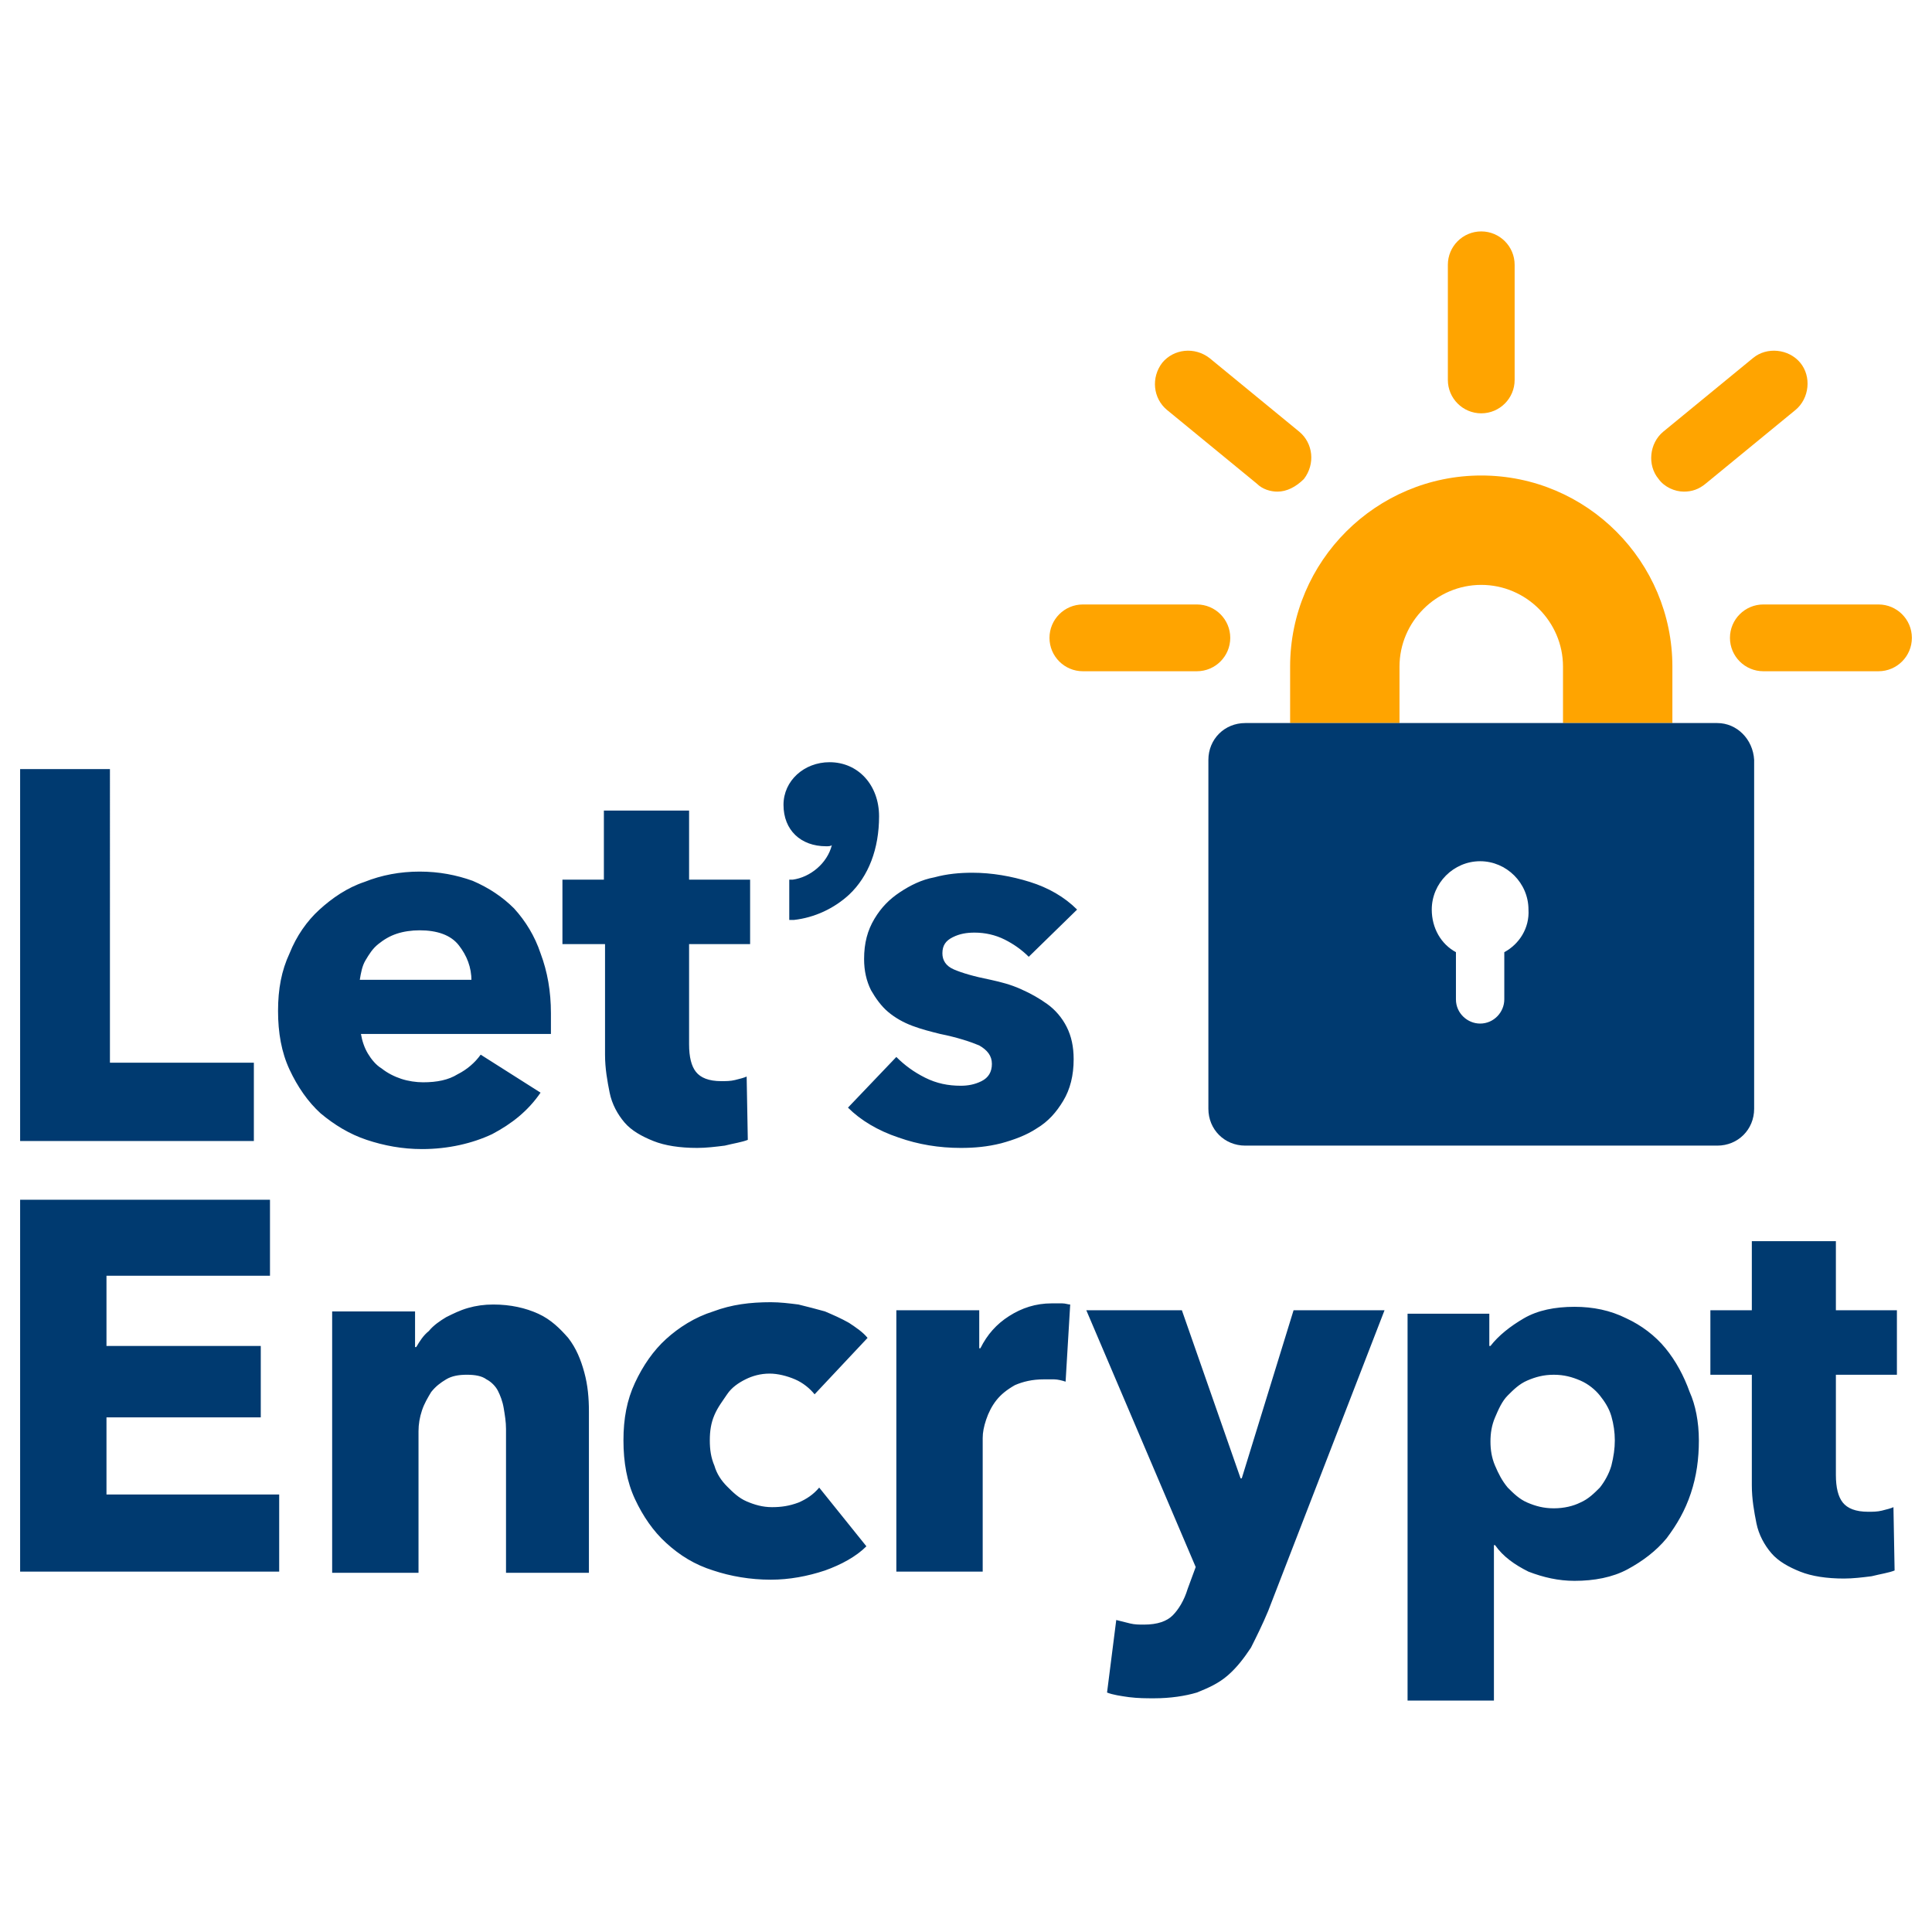
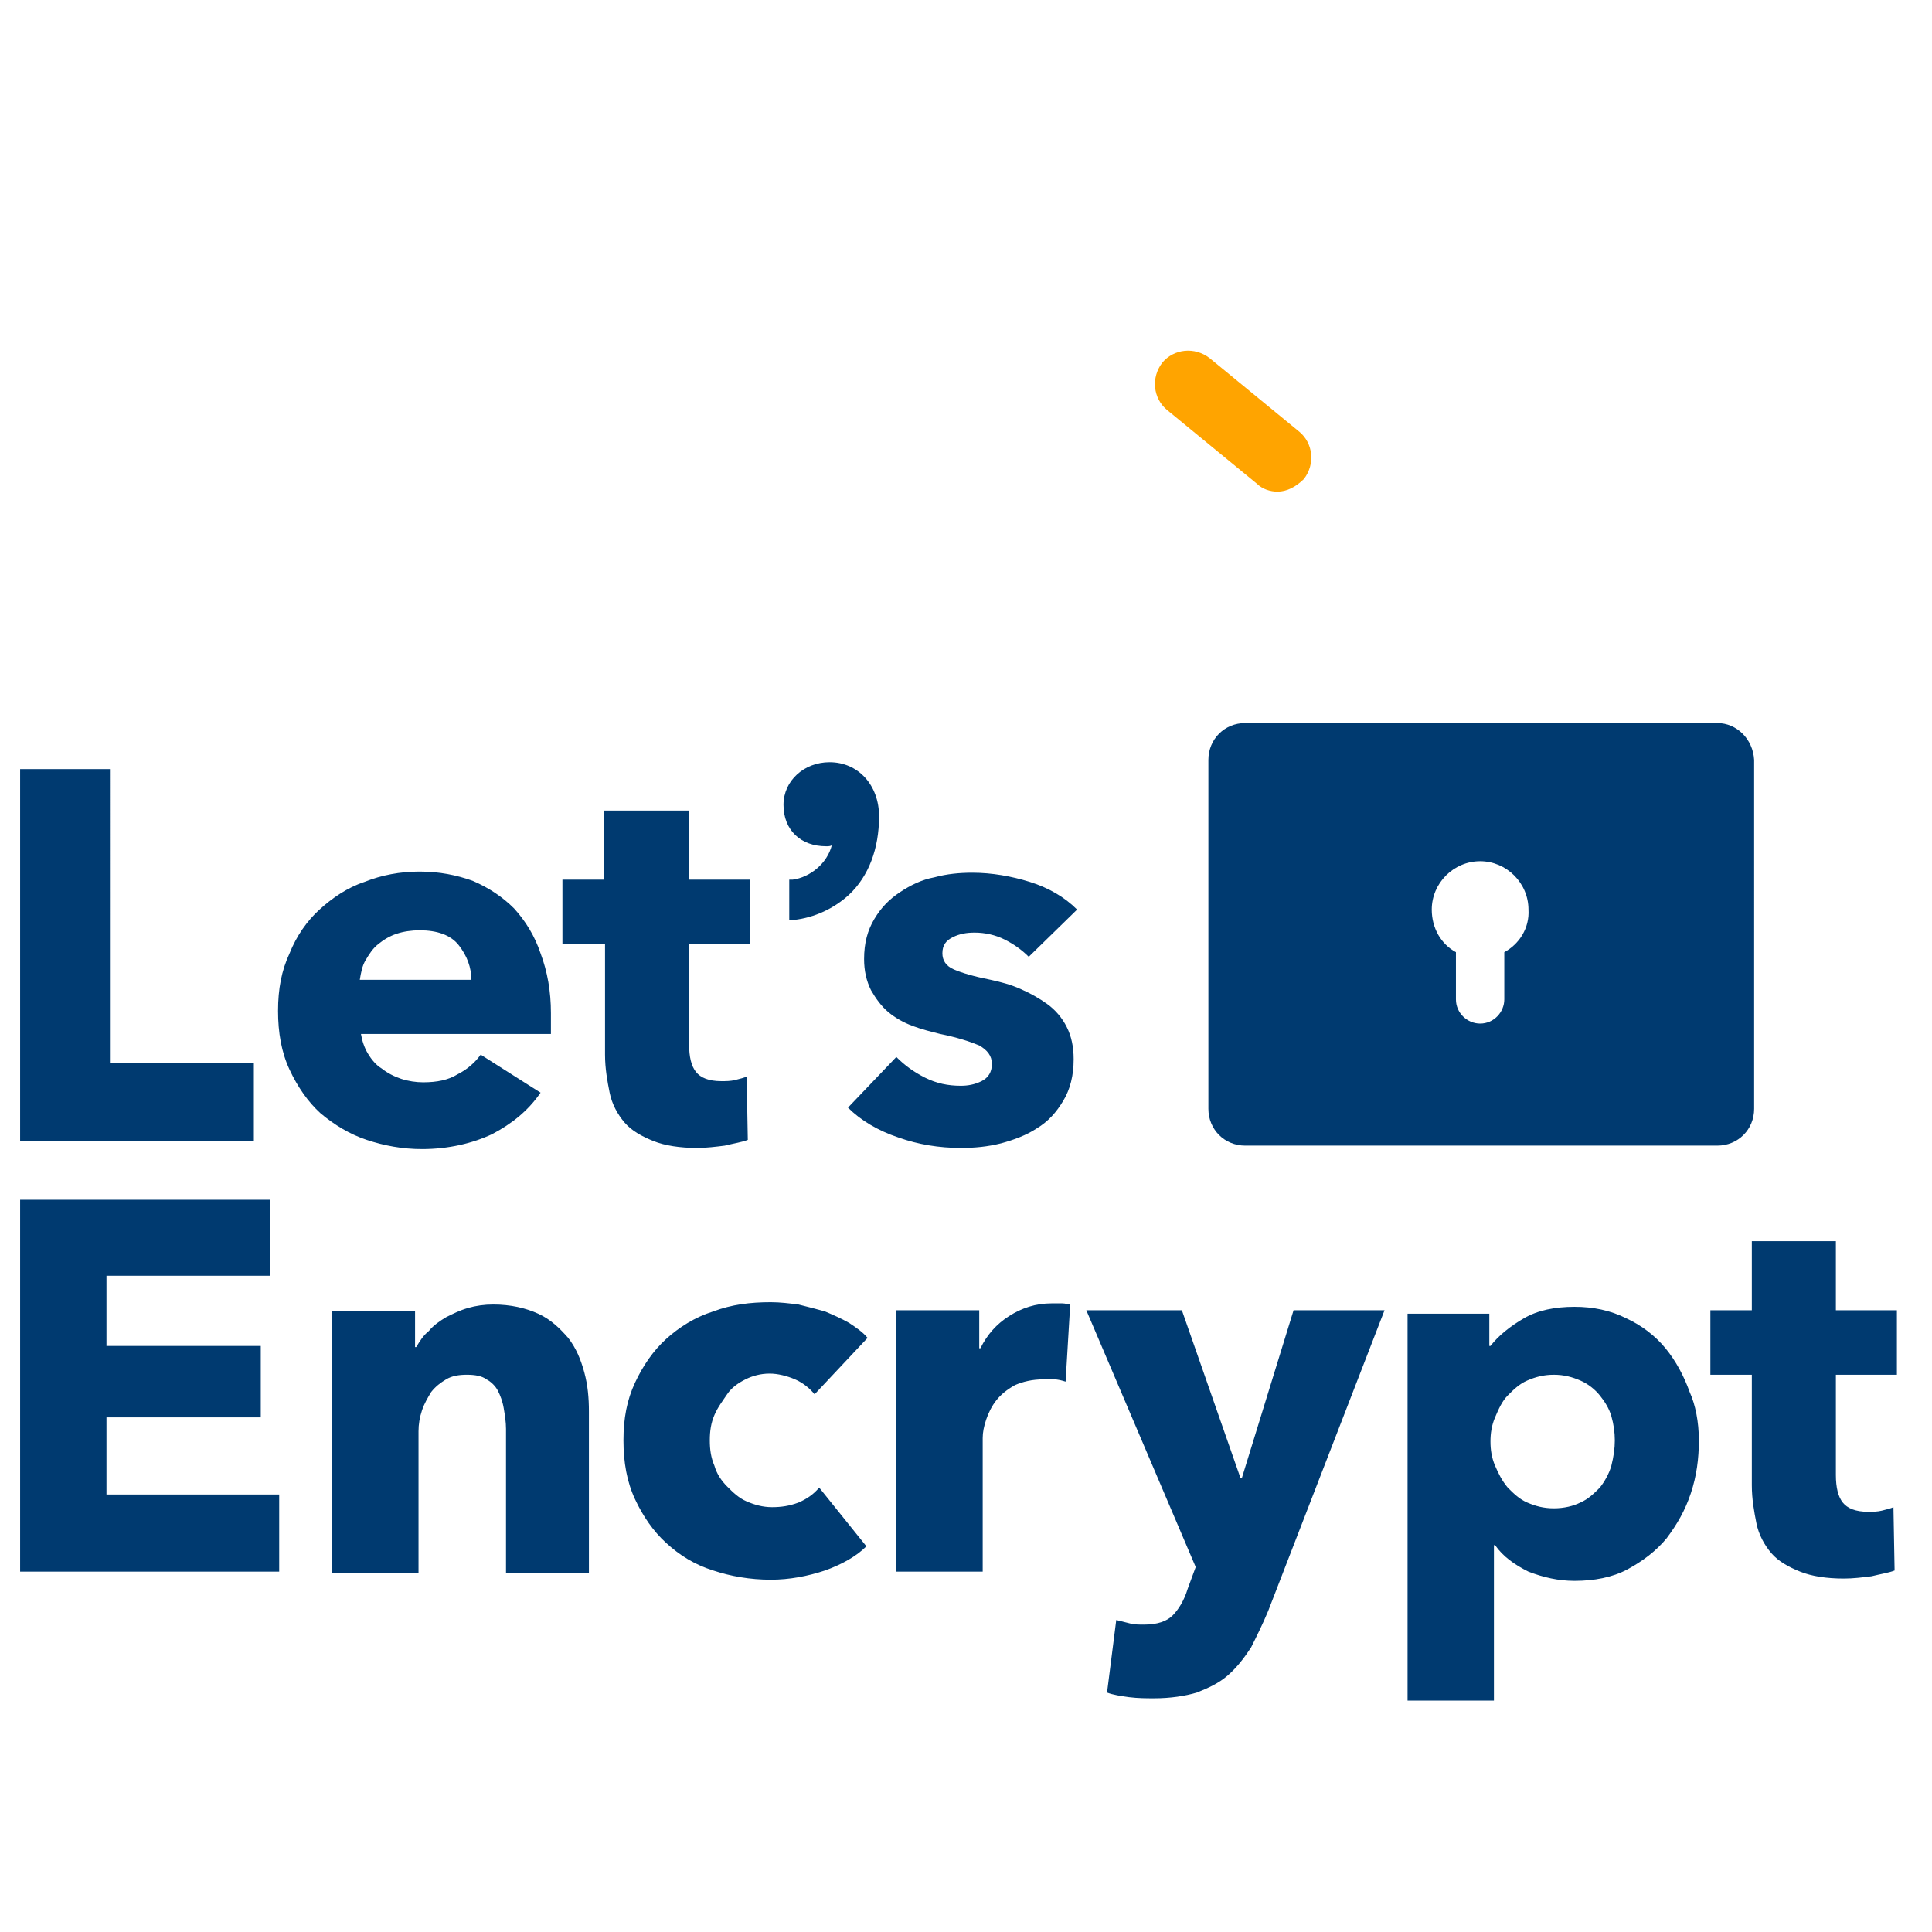
<svg xmlns="http://www.w3.org/2000/svg" fill="none" viewBox="0 0 999 999" id="Letsencrypt--Streamline-Svg-Logos.svg" height="999" width="999">
  <desc>Letsencrypt Streamline Icon: https://streamlinehq.com</desc>
-   <path fill="#FFA400" d="M864.759 373.878h-56.56v-29.173c0 -23.219 -19.052 -42.271 -42.271 -42.271s-42.271 19.052 -42.271 42.271v29.173h-56.559v-29.173c0 -54.773 44.652 -98.83 98.83 -98.83 54.774 0 98.831 44.652 98.831 98.83v29.173Z" stroke-width="1" />
  <path fill="#003A70" d="M887.984 373.878H643.884c-10.716 0 -19.052 8.335 -19.052 19.052v180.397c0 10.716 8.335 19.052 19.052 19.052h244.1c10.717 0 19.052 -8.335 19.052 -19.052V392.93c-0.595 -10.716 -8.931 -19.052 -19.052 -19.052ZM777.841 492.356v24.41c0 6.549 -5.358 12.503 -12.502 12.503 -6.55 0 -12.503 -5.358 -12.503 -12.503v-24.41c-7.739 -4.168 -12.502 -12.503 -12.502 -22.029 0 -13.693 11.312 -25.005 25.005 -25.005 13.694 0 25.005 11.313 25.005 25.005 0.595 9.526 -4.763 17.861 -12.503 22.029Z" stroke-width="1" />
-   <path fill="#FFA400" d="M618.876 347.088h-58.941c-9.526 0 -17.266 -7.739 -17.266 -17.265s7.74 -17.266 17.266 -17.266h58.941c9.526 0 17.266 7.74 17.266 17.266s-7.74 17.265 -17.266 17.265Z" stroke-width="1" />
  <path fill="#FFA400" d="M660.544 254.209c-3.571 0 -7.739 -1.19 -10.716 -4.168l-46.438 -38.104c-7.145 -5.953 -8.335 -16.67 -2.382 -24.41 5.953 -7.144 16.671 -8.335 24.41 -2.381l46.439 38.104c7.144 5.953 8.335 16.67 2.381 24.41 -4.168 4.167 -8.931 6.549 -13.694 6.549Z" stroke-width="1" />
-   <path fill="#FFA400" d="M765.926 213.725c-9.526 0 -17.265 -7.74 -17.265 -17.266v-59.536c0 -9.526 7.739 -17.266 17.265 -17.266s17.266 7.74 17.266 17.266v59.536c0 9.526 -7.74 17.266 -17.266 17.266Z" stroke-width="1" />
-   <path fill="#FFA400" d="M870.711 254.209c-4.763 0 -10.121 -2.382 -13.098 -6.549 -5.953 -7.145 -4.763 -18.457 2.381 -24.41l46.439 -38.104c7.145 -5.954 18.457 -4.763 24.41 2.381 5.953 7.145 4.763 18.457 -2.381 24.41l-46.439 38.104c-3.572 2.977 -7.144 4.168 -11.312 4.168Z" stroke-width="1" />
-   <path fill="#FFA400" d="M971.329 347.088h-59.537c-9.526 0 -17.266 -7.739 -17.266 -17.265s7.74 -17.266 17.266 -17.266h59.537c9.525 0 17.265 7.74 17.265 17.266s-7.74 17.265 -17.265 17.265Z" stroke-width="1" />
  <path fill="#003A70" d="M10.406 589.997V397.694h46.439V549.512h74.421v40.484H10.406Zm274.464 -66.086v10.717h-98.235c0.595 3.571 1.786 7.144 3.572 10.121 1.786 2.976 4.167 5.953 7.144 7.739 2.977 2.382 6.549 4.168 10.121 5.359 3.572 1.19 7.74 1.786 11.312 1.786 7.145 0 13.098 -1.19 17.861 -4.168 4.763 -2.381 8.931 -5.953 11.908 -10.121l30.959 19.647c-6.549 9.526 -14.884 16.075 -25.005 21.433 -10.121 4.763 -22.624 7.74 -36.318 7.74 -10.121 0 -19.647 -1.786 -28.578 -4.763 -8.93 -2.977 -16.67 -7.74 -23.815 -13.694 -6.549 -5.953 -11.907 -13.694 -16.075 -22.623 -4.168 -8.931 -5.953 -19.052 -5.953 -30.364 0 -11.312 1.786 -20.837 5.953 -29.768 3.572 -8.931 8.931 -16.67 15.479 -22.624 6.55 -5.953 14.289 -11.312 23.219 -14.289 8.931 -3.571 18.457 -5.358 28.578 -5.358 10.121 0 19.052 1.787 27.387 4.763 8.335 3.572 15.479 8.335 21.433 14.289 5.953 6.549 10.716 14.289 13.694 23.219 3.572 9.526 5.358 19.647 5.358 30.959Zm-41.08 -16.67c0 -7.145 -2.382 -13.098 -6.55 -18.457 -4.168 -5.358 -11.312 -7.74 -20.242 -7.74 -4.168 0 -8.335 0.596 -11.907 1.787 -3.572 1.19 -6.55 2.976 -9.526 5.358 -2.977 2.381 -4.763 5.358 -6.55 8.335 -1.786 2.976 -2.381 6.549 -2.976 10.121h57.751v0.595Zm112.524 -19.052v51.797c0 6.549 1.19 11.312 3.572 14.289 2.381 2.976 6.549 4.763 13.098 4.763 2.381 0 4.763 0 7.144 -0.595 2.382 -0.595 4.763 -1.192 5.953 -1.787l0.595 32.745c-2.976 1.19 -7.144 1.786 -11.907 2.977 -4.763 0.595 -9.526 1.19 -14.289 1.19 -8.931 0 -16.67 -1.19 -22.624 -3.572 -5.953 -2.381 -11.312 -5.358 -14.884 -9.526 -3.572 -4.168 -6.549 -9.526 -7.739 -15.479 -1.192 -5.953 -2.382 -12.503 -2.382 -19.647v-57.155H290.823v-33.341h21.434v-35.722h44.057v35.722h31.555v33.341h-31.555Zm72.635 -94.068c-13.097 0 -23.815 9.526 -23.815 22.029 0 13.098 8.931 21.433 22.029 21.433 1.19 0 2.381 0 2.977 -0.595 -2.382 9.526 -11.313 16.671 -20.243 17.861h-1.786v20.837h2.381c10.717 -1.19 20.839 -5.953 28.578 -13.097 10.122 -9.526 15.48 -23.815 15.48 -40.486 0 -16.075 -10.717 -27.982 -25.601 -27.982Zm102.999 100.617c-3.572 -3.571 -7.74 -6.549 -12.503 -8.931 -4.763 -2.381 -10.121 -3.571 -15.479 -3.571 -4.168 0 -7.74 0.595 -11.312 2.381 -3.572 1.787 -5.359 4.168 -5.359 8.335 0 3.572 1.787 6.549 5.954 8.335 4.168 1.786 10.121 3.571 19.052 5.358 5.358 1.19 10.121 2.381 15.479 4.763 5.358 2.381 9.526 4.763 13.694 7.739 4.168 2.977 7.739 7.145 10.121 11.908 2.381 4.763 3.572 10.121 3.572 16.67 0 8.335 -1.787 15.48 -5.358 21.434 -3.572 5.953 -7.74 10.716 -13.694 14.289 -5.358 3.572 -11.908 5.953 -18.457 7.739 -7.145 1.787 -13.694 2.382 -20.839 2.382 -11.312 0 -22.028 -1.786 -32.149 -5.358 -10.716 -3.572 -19.647 -8.931 -26.197 -15.479l25.005 -26.197c4.168 4.168 8.931 7.74 14.885 10.716 5.953 2.977 11.907 4.168 18.455 4.168 3.572 0 7.145 -0.595 10.717 -2.381 3.571 -1.787 5.358 -4.763 5.358 -8.931 0 -4.168 -2.382 -7.145 -6.55 -9.526 -4.167 -1.786 -11.312 -4.168 -20.242 -5.953 -4.763 -1.192 -9.526 -2.382 -14.289 -4.168 -4.763 -1.787 -8.931 -4.168 -12.502 -7.145 -3.572 -2.976 -6.55 -7.144 -8.931 -11.312 -2.382 -4.763 -3.572 -10.121 -3.572 -16.075 0 -8.335 1.786 -14.885 5.358 -20.839 3.572 -5.953 7.74 -10.121 13.098 -13.694 5.358 -3.571 11.312 -6.549 17.861 -7.739 6.549 -1.787 13.097 -2.382 19.647 -2.382 10.121 0 20.242 1.787 29.768 4.763 9.526 2.977 17.861 7.74 24.41 14.289l-25.005 24.41ZM10.406 812.665V620.361h129.195v39.294H55.059v36.317h79.779v36.913H55.059v39.889h89.305v39.89H10.406Zm251.244 0v-73.826c0 -3.571 -0.595 -7.144 -1.19 -10.716 -0.595 -3.572 -1.786 -6.549 -2.976 -8.931 -1.192 -2.381 -3.572 -4.763 -5.954 -5.953 -2.381 -1.786 -5.953 -2.382 -10.121 -2.382 -4.168 0 -7.739 0.596 -10.716 2.382s-5.358 3.572 -7.74 6.549c-1.786 2.977 -3.571 5.954 -4.763 9.526 -1.19 3.572 -1.786 7.145 -1.786 10.716v73.231h-44.652V678.112h42.866v18.455h0.595c1.786 -2.976 3.571 -5.953 6.549 -8.334 2.382 -2.977 5.953 -5.358 8.931 -7.145 3.572 -1.786 7.144 -3.572 11.312 -4.763 4.168 -1.19 8.335 -1.786 13.098 -1.786 8.931 0 16.671 1.786 23.219 4.763 6.549 2.976 11.312 7.739 15.479 12.502 4.168 5.359 6.549 11.313 8.335 17.861 1.786 6.55 2.381 13.098 2.381 20.242v83.352h-42.866v-0.595Zm159.559 -91.686c-2.382 -2.977 -5.954 -5.954 -10.121 -7.74 -4.168 -1.786 -8.931 -2.977 -13.098 -2.977 -4.763 0 -8.931 1.192 -12.503 2.977 -3.572 1.786 -7.144 4.168 -9.526 7.74 -2.381 3.571 -4.763 6.549 -6.549 10.716 -1.787 4.168 -2.382 8.335 -2.382 13.097 0 4.763 0.595 8.931 2.382 13.098 1.19 4.168 3.572 7.74 6.549 10.716 2.977 2.977 5.953 5.954 10.121 7.74 4.168 1.786 8.335 2.977 13.098 2.977 4.763 0 8.931 -0.595 13.694 -2.382 4.168 -1.786 7.74 -4.168 10.716 -7.739l24.41 30.363c-5.358 5.358 -13.097 9.526 -21.433 12.503 -8.931 2.976 -18.457 4.763 -27.982 4.763 -10.716 0 -20.837 -1.787 -29.768 -4.763 -9.526 -2.977 -17.266 -7.74 -24.41 -14.289 -6.55 -5.954 -11.908 -13.694 -16.076 -22.624 -4.168 -8.931 -5.953 -19.052 -5.953 -30.364 0 -11.312 1.786 -20.837 5.953 -29.768 4.168 -8.931 9.526 -16.67 16.076 -22.623 6.549 -5.954 14.884 -11.313 24.41 -14.289 9.526 -3.572 19.052 -4.763 29.768 -4.763 4.763 0 9.526 0.595 14.289 1.19 4.763 1.19 9.526 2.381 13.694 3.572 4.168 1.786 8.335 3.571 12.502 5.953 3.572 2.381 7.145 4.763 9.526 7.739l-27.386 29.174Zm129.79 -6.55c-1.787 -0.595 -4.168 -1.19 -5.954 -1.19h-5.358c-5.953 0 -10.716 1.19 -14.884 2.977 -4.168 2.381 -7.144 4.763 -9.526 7.739 -2.381 2.977 -4.168 6.55 -5.358 10.121 -1.19 3.572 -1.786 6.55 -1.786 9.526v69.063h-44.653V677.516h42.866v19.648h0.596c3.571 -7.145 8.334 -12.503 14.884 -16.671 6.549 -4.168 13.693 -6.549 22.028 -6.549h5.358c1.787 0 2.977 0.595 4.168 0.595l-2.381 39.889Zm104.785 118.478c-2.977 7.144 -5.954 13.098 -8.931 19.052 -3.572 5.358 -7.145 10.121 -11.908 14.289 -4.763 4.168 -10.121 6.549 -16.075 8.931 -5.953 1.786 -13.694 2.976 -22.029 2.976 -4.168 0 -8.334 0 -13.097 -0.595 -4.168 -0.595 -8.335 -1.19 -11.313 -2.381l4.763 -37.508c2.382 0.595 4.763 1.19 7.145 1.786 2.381 0.595 4.763 0.595 7.144 0.595 7.145 0 11.908 -1.786 14.884 -4.763 2.977 -2.976 5.954 -7.739 7.74 -13.694l4.168 -11.312 -56.56 -132.767h49.415l30.364 86.924h0.595l26.791 -86.924h47.034l-60.131 155.391Zm222.667 -88.115c0 9.526 -1.19 18.457 -4.168 27.387 -2.976 8.931 -7.144 16.076 -12.502 23.219 -5.359 6.549 -12.503 11.908 -20.243 16.075 -7.739 4.168 -17.265 5.954 -27.386 5.954 -8.335 0 -16.076 -1.787 -23.815 -4.763 -7.145 -3.572 -13.098 -7.74 -17.266 -13.694h-0.595v80.375H727.824V679.302h42.27v16.67h0.596c4.167 -5.358 10.121 -10.121 17.265 -14.289 7.145 -4.168 16.075 -5.953 26.197 -5.953 9.526 0 18.455 1.786 26.791 5.953 7.74 3.572 14.884 8.931 20.242 15.48 5.359 6.549 9.526 14.289 12.503 22.623 2.977 6.55 4.763 15.48 4.763 25.005Zm-43.462 0c0 -4.167 -0.595 -8.334 -1.786 -12.502 -1.192 -4.168 -3.572 -7.74 -5.954 -10.716 -2.381 -2.977 -5.953 -5.954 -10.121 -7.74 -4.168 -1.786 -8.335 -2.977 -13.694 -2.977s-9.526 1.192 -13.693 2.977c-4.168 1.786 -7.145 4.763 -10.122 7.74 -2.976 2.976 -4.763 7.144 -6.549 11.312 -1.786 4.168 -2.381 8.335 -2.381 12.503 0 4.167 0.595 8.334 2.381 12.502 1.786 4.168 3.572 7.74 6.549 11.313 2.977 2.976 5.954 5.953 10.122 7.739 4.167 1.787 8.334 2.977 13.693 2.977 5.358 0 10.121 -1.19 13.694 -2.977 4.168 -1.786 7.145 -4.763 10.121 -7.739 2.382 -2.977 4.763 -7.145 5.954 -11.313 1.19 -4.763 1.786 -8.931 1.786 -13.098Zm114.311 -33.936v51.797c0 6.55 1.19 11.313 3.572 14.289 2.381 2.977 6.549 4.763 13.097 4.763 2.382 0 4.763 0 7.145 -0.595 2.381 -0.595 4.763 -1.19 5.953 -1.786l0.595 32.745c-2.977 1.19 -7.144 1.786 -11.907 2.976 -4.763 0.595 -9.526 1.19 -14.289 1.19 -8.931 0 -16.671 -1.19 -22.624 -3.571 -5.953 -2.382 -11.312 -5.358 -14.884 -9.526 -3.572 -4.168 -6.55 -9.526 -7.74 -15.48 -1.19 -5.953 -2.381 -12.502 -2.381 -19.647v-57.155h-21.434v-33.341h21.434v-35.722h43.462v35.722h31.554v33.341H949.3Z" stroke-width="1" />
</svg>